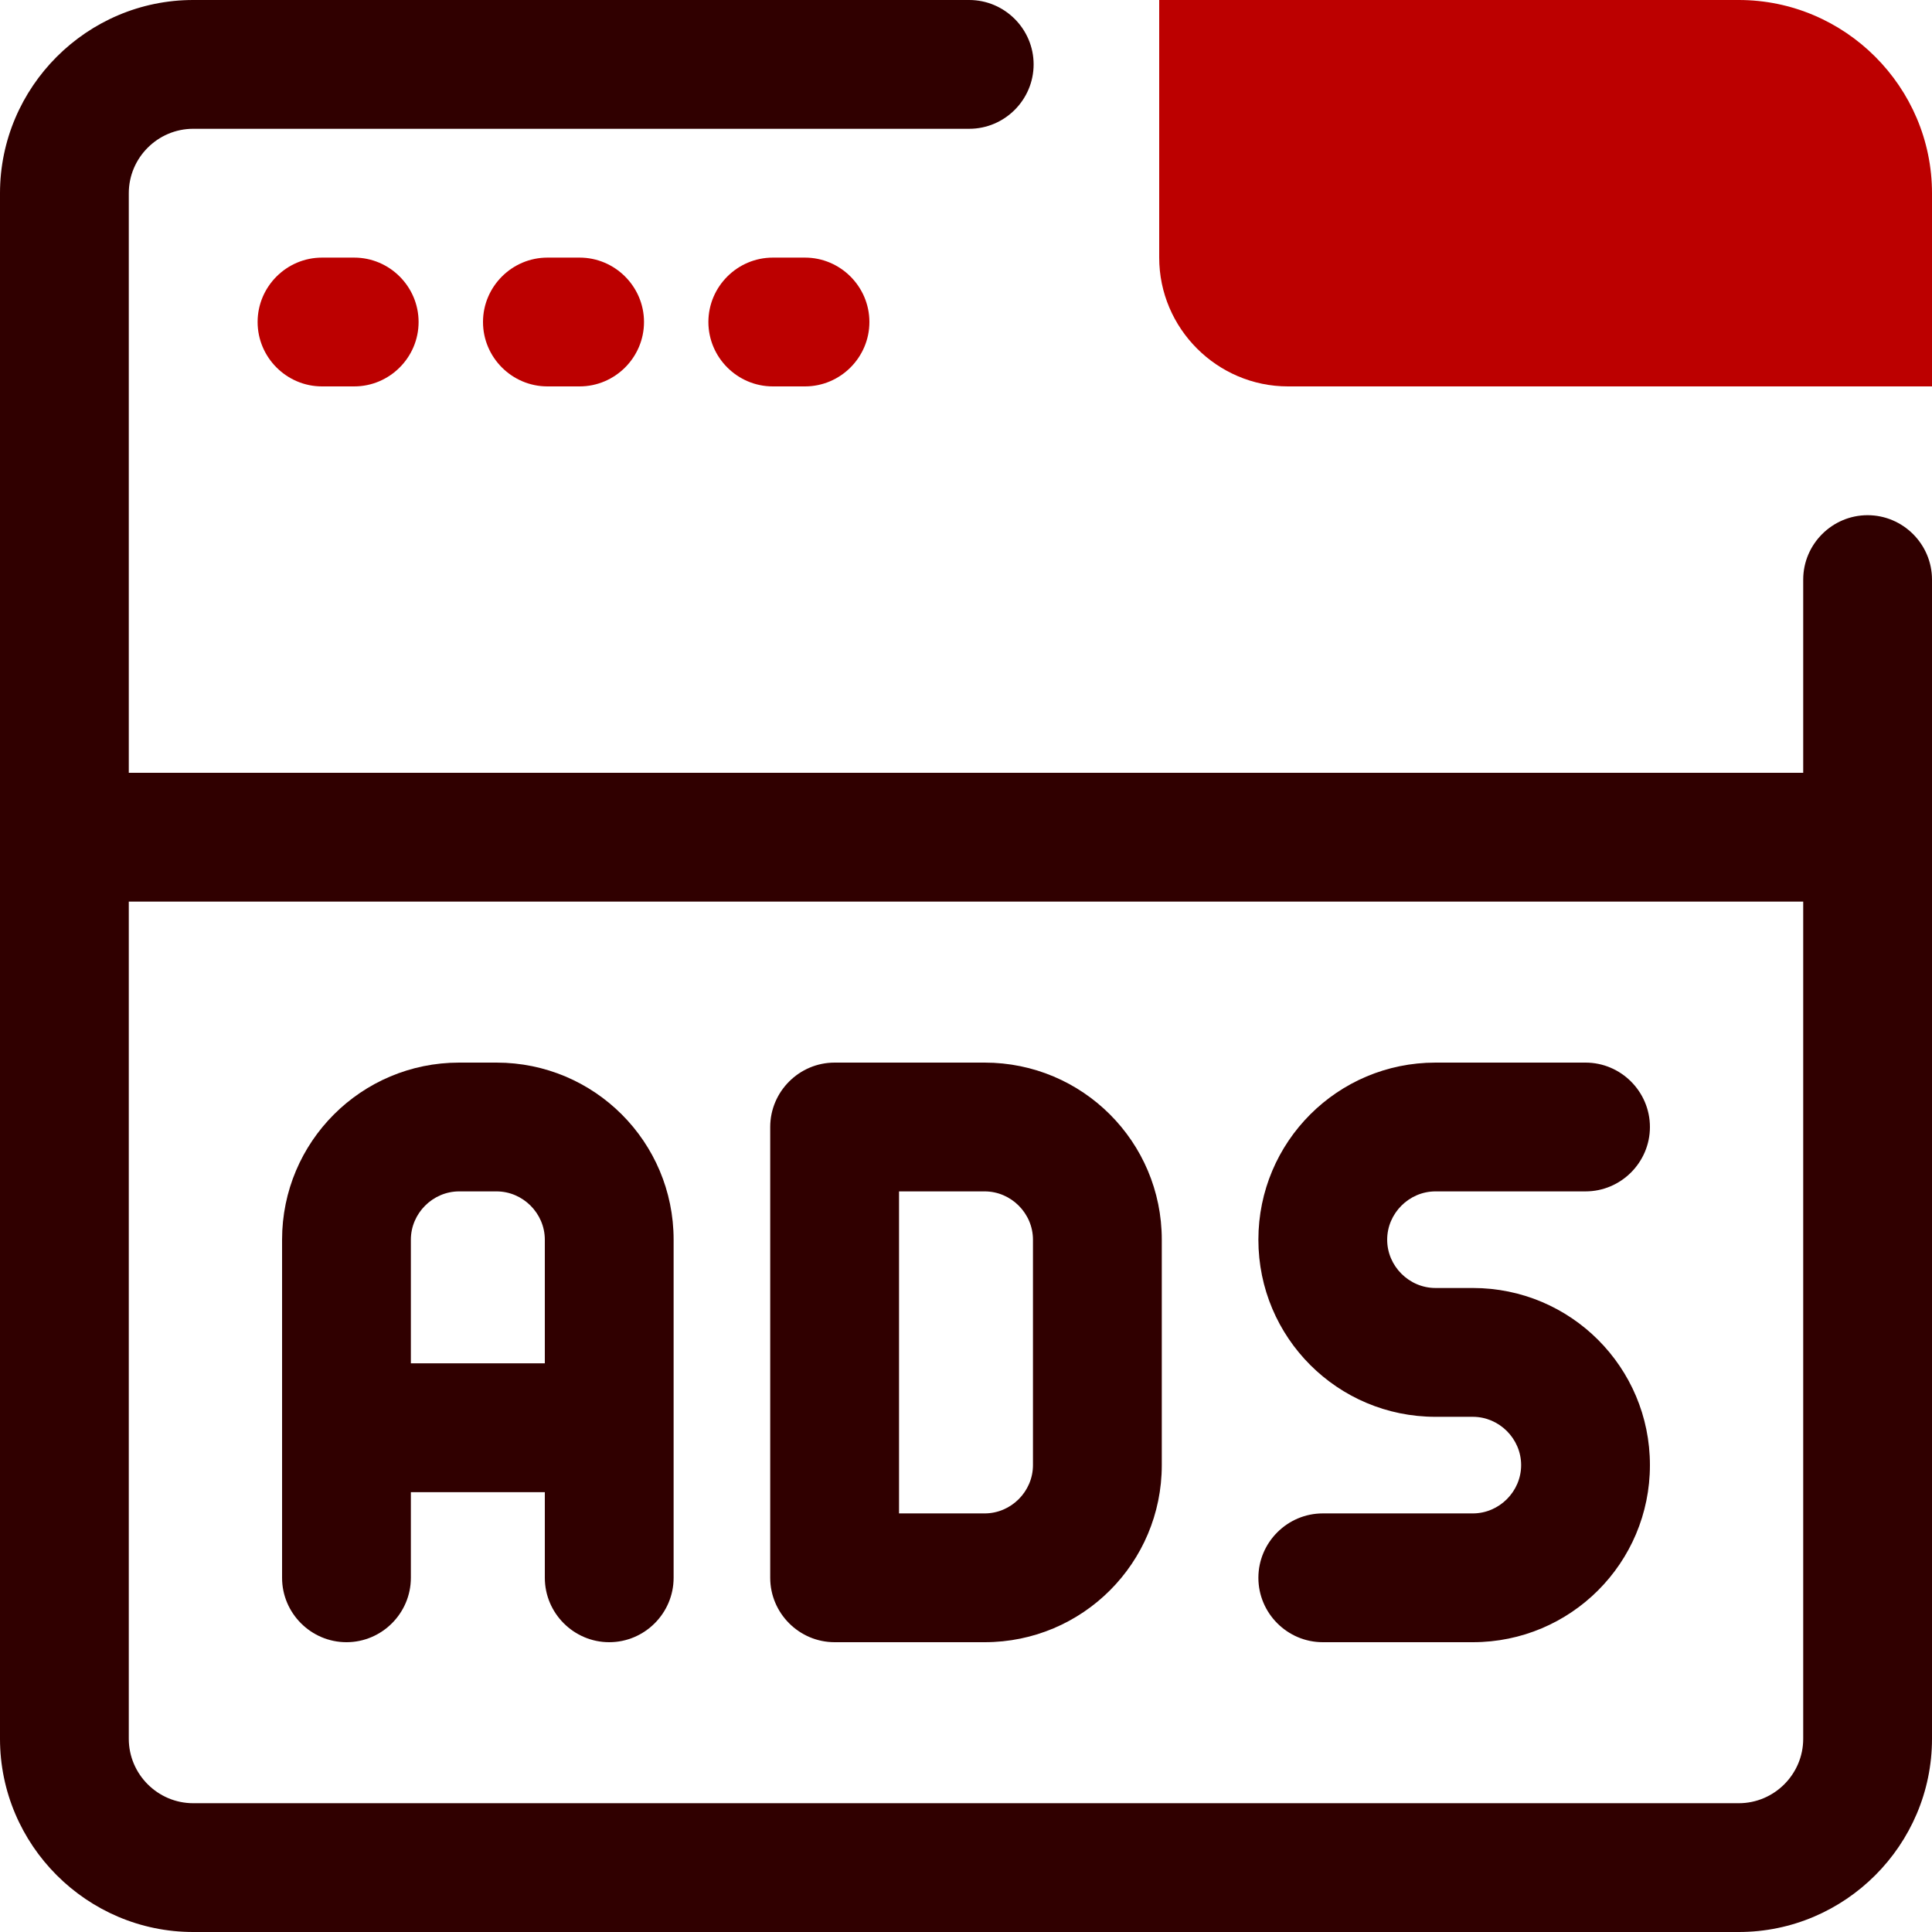
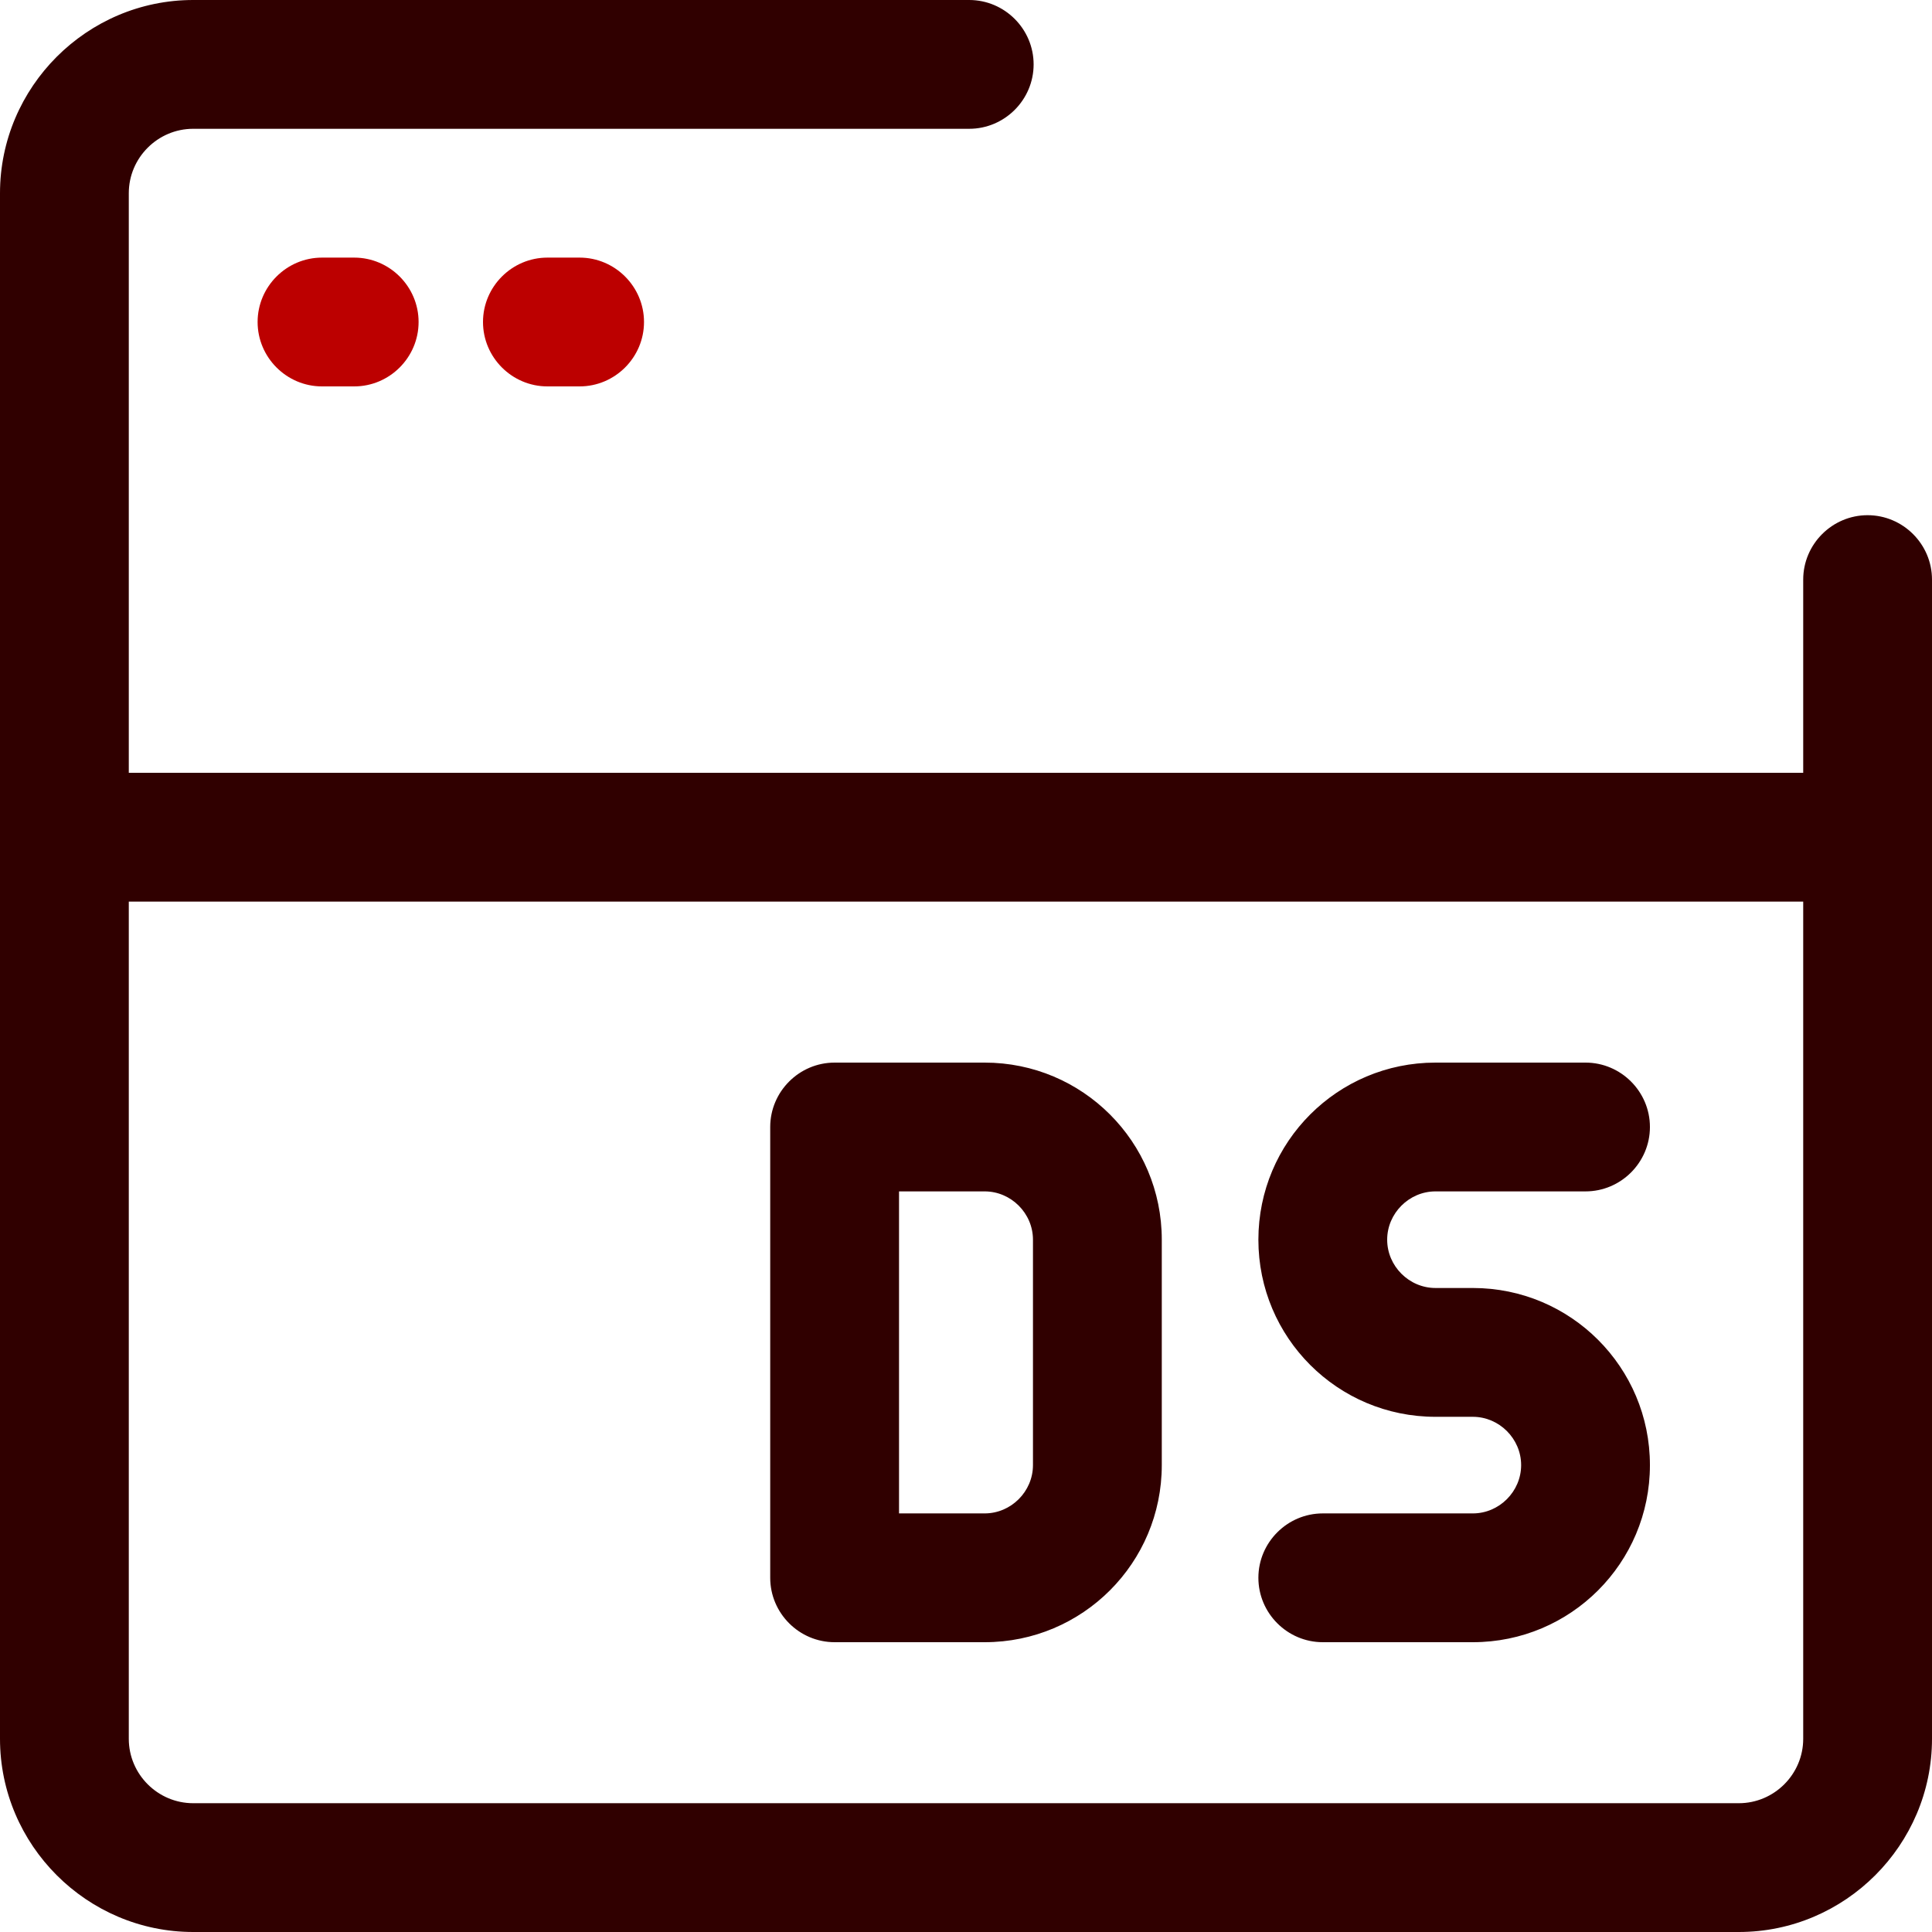
<svg xmlns="http://www.w3.org/2000/svg" width="80" height="80" viewBox="0 0 80 80" fill="none">
  <g clip-path="url(#clip0_2_4536)">
    <path d="M77.333 21.333C75.867 21.333 74.667 22.533 74.667 24V32H5.333V8C5.333 6.533 6.533 5.333 8 5.333H40.133C41.6 5.333 42.8 4.133 42.8 2.667C42.8 1.2 41.6 0 40.133 0H8C3.6 0 0 3.6 0 8V72C0 76.4 3.6 80 8 80H72C76.4 80 80 76.4 80 72V24C80 22.533 78.8 21.333 77.333 21.333ZM72 74.667H8C6.533 74.667 5.333 73.467 5.333 72V37.333H74.667V72C74.667 73.467 73.467 74.667 72 74.667Z" fill="#300000" />
    <path d="M40.773 44H34.56C33.093 44 31.893 45.2 31.893 46.667V65.333C31.893 66.8 33.093 68 34.56 68H40.773C44.827 68 48.107 64.72 48.107 60.667V51.333C48.107 47.28 44.827 44 40.773 44ZM42.773 60.667C42.773 61.76 41.867 62.667 40.773 62.667H37.227V49.333H40.773C41.867 49.333 42.773 50.24 42.773 51.333V60.667Z" fill="#300000" />
-     <path d="M20.56 44H19.013C14.96 44 11.68 47.28 11.68 51.333V65.333C11.68 66.8 12.88 68 14.347 68C15.813 68 17.013 66.8 17.013 65.333V61.787H22.56V65.333C22.56 66.8 23.76 68 25.227 68C26.693 68 27.893 66.8 27.893 65.333V51.333C27.893 47.28 24.613 44 20.56 44ZM17.013 56.453V51.333C17.013 50.24 17.92 49.333 19.013 49.333H20.56C21.653 49.333 22.56 50.24 22.56 51.333V56.453H17.013Z" fill="#300000" />
    <path d="M59.44 49.333H65.653C67.12 49.333 68.32 48.133 68.32 46.667C68.32 45.2 67.12 44 65.653 44H59.44C55.387 44 52.107 47.28 52.107 51.333C52.107 55.387 55.387 58.667 59.44 58.667H60.987C62.08 58.667 62.987 59.573 62.987 60.667C62.987 61.76 62.08 62.667 60.987 62.667H54.773C53.307 62.667 52.107 63.867 52.107 65.333C52.107 66.8 53.307 68 54.773 68H60.987C65.04 68 68.32 64.72 68.32 60.667C68.32 56.613 65.04 53.333 60.987 53.333H59.44C58.347 53.333 57.44 52.427 57.44 51.333C57.44 50.24 58.347 49.333 59.44 49.333Z" fill="#300000" />
-     <path d="M72 0H48V10.667C48 13.6 50.4 16 53.333 16H80V8C80 3.6 76.4 0 72 0Z" fill="#BC0000" />
    <path d="M14.667 10.667H13.333C11.867 10.667 10.667 11.867 10.667 13.333C10.667 14.8 11.867 16 13.333 16H14.667C16.133 16 17.333 14.8 17.333 13.333C17.333 11.867 16.133 10.667 14.667 10.667Z" fill="#BC0000" />
    <path d="M24 10.667H22.667C21.2 10.667 20 11.867 20 13.333C20 14.8 21.2 16 22.667 16H24C25.467 16 26.667 14.8 26.667 13.333C26.667 11.867 25.467 10.667 24 10.667Z" fill="#BC0000" />
-     <path d="M33.333 10.667H32C30.533 10.667 29.333 11.867 29.333 13.333C29.333 14.8 30.533 16 32 16H33.333C34.8 16 36 14.8 36 13.333C36 11.867 34.8 10.667 33.333 10.667Z" fill="#BC0000" />
  </g>
  <defs>
    <clipPath id="clip0_2_4536">
      <rect width="80" height="80" fill="white" />
    </clipPath>
  </defs>
</svg>